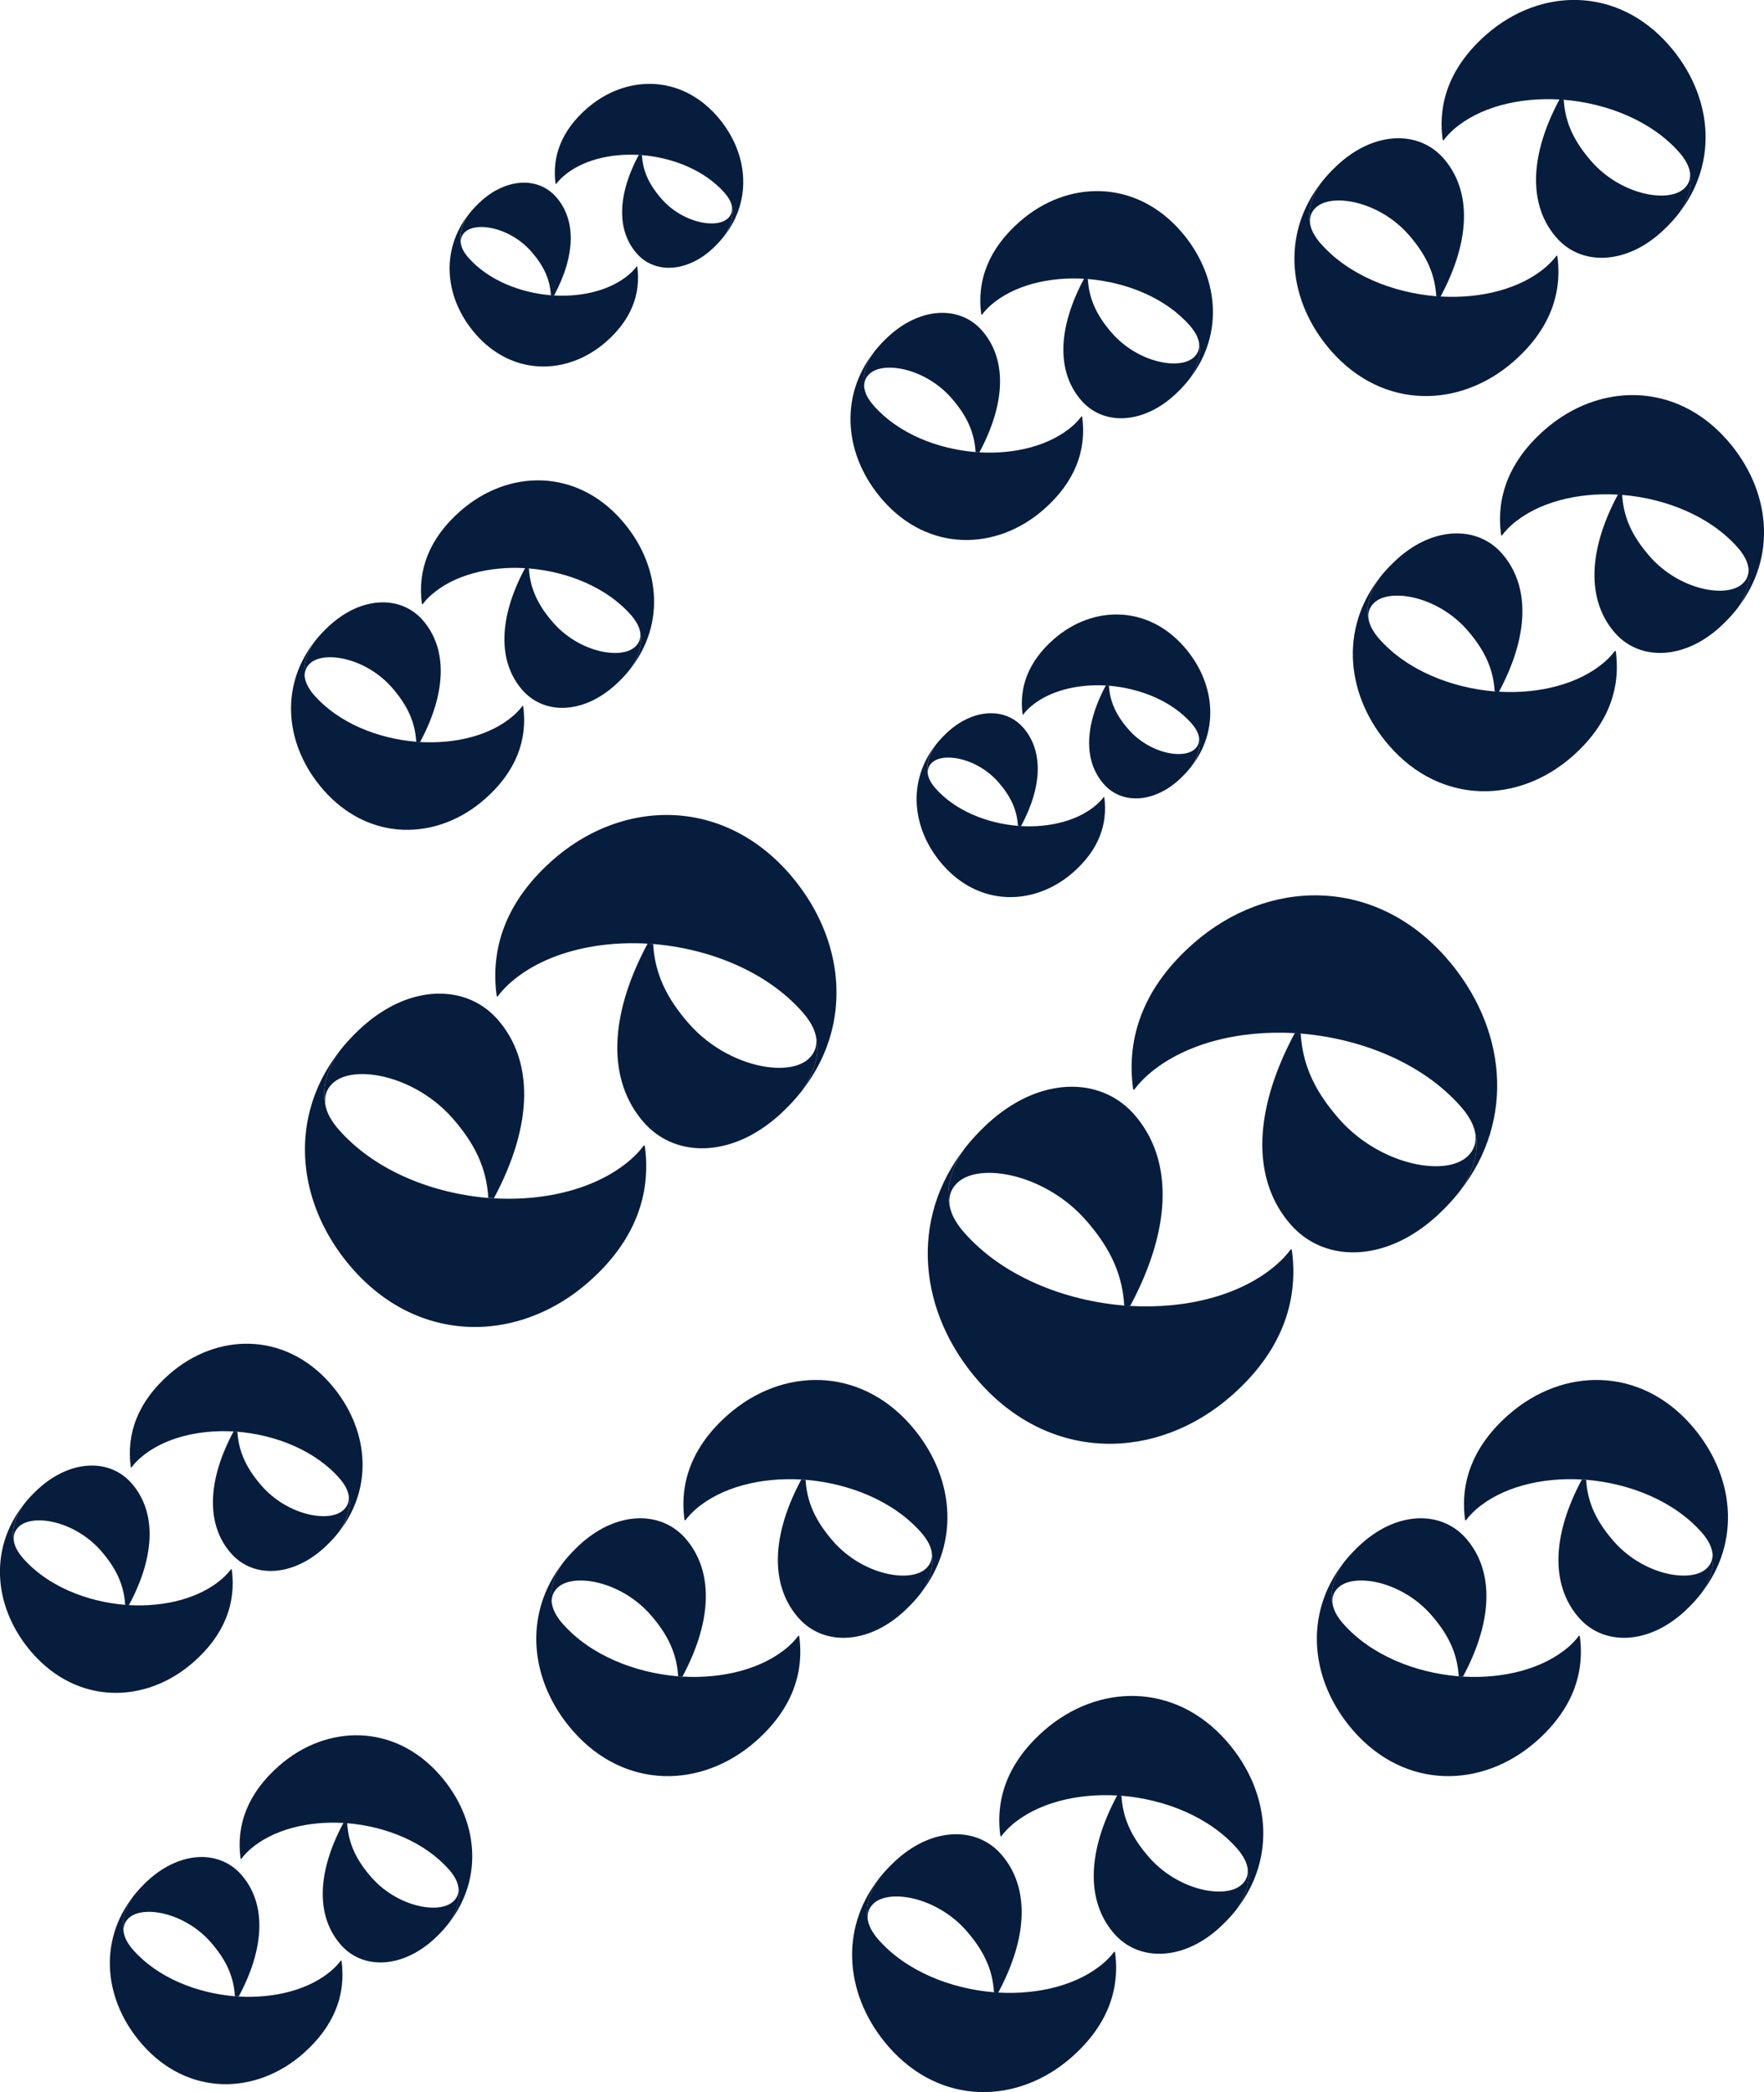
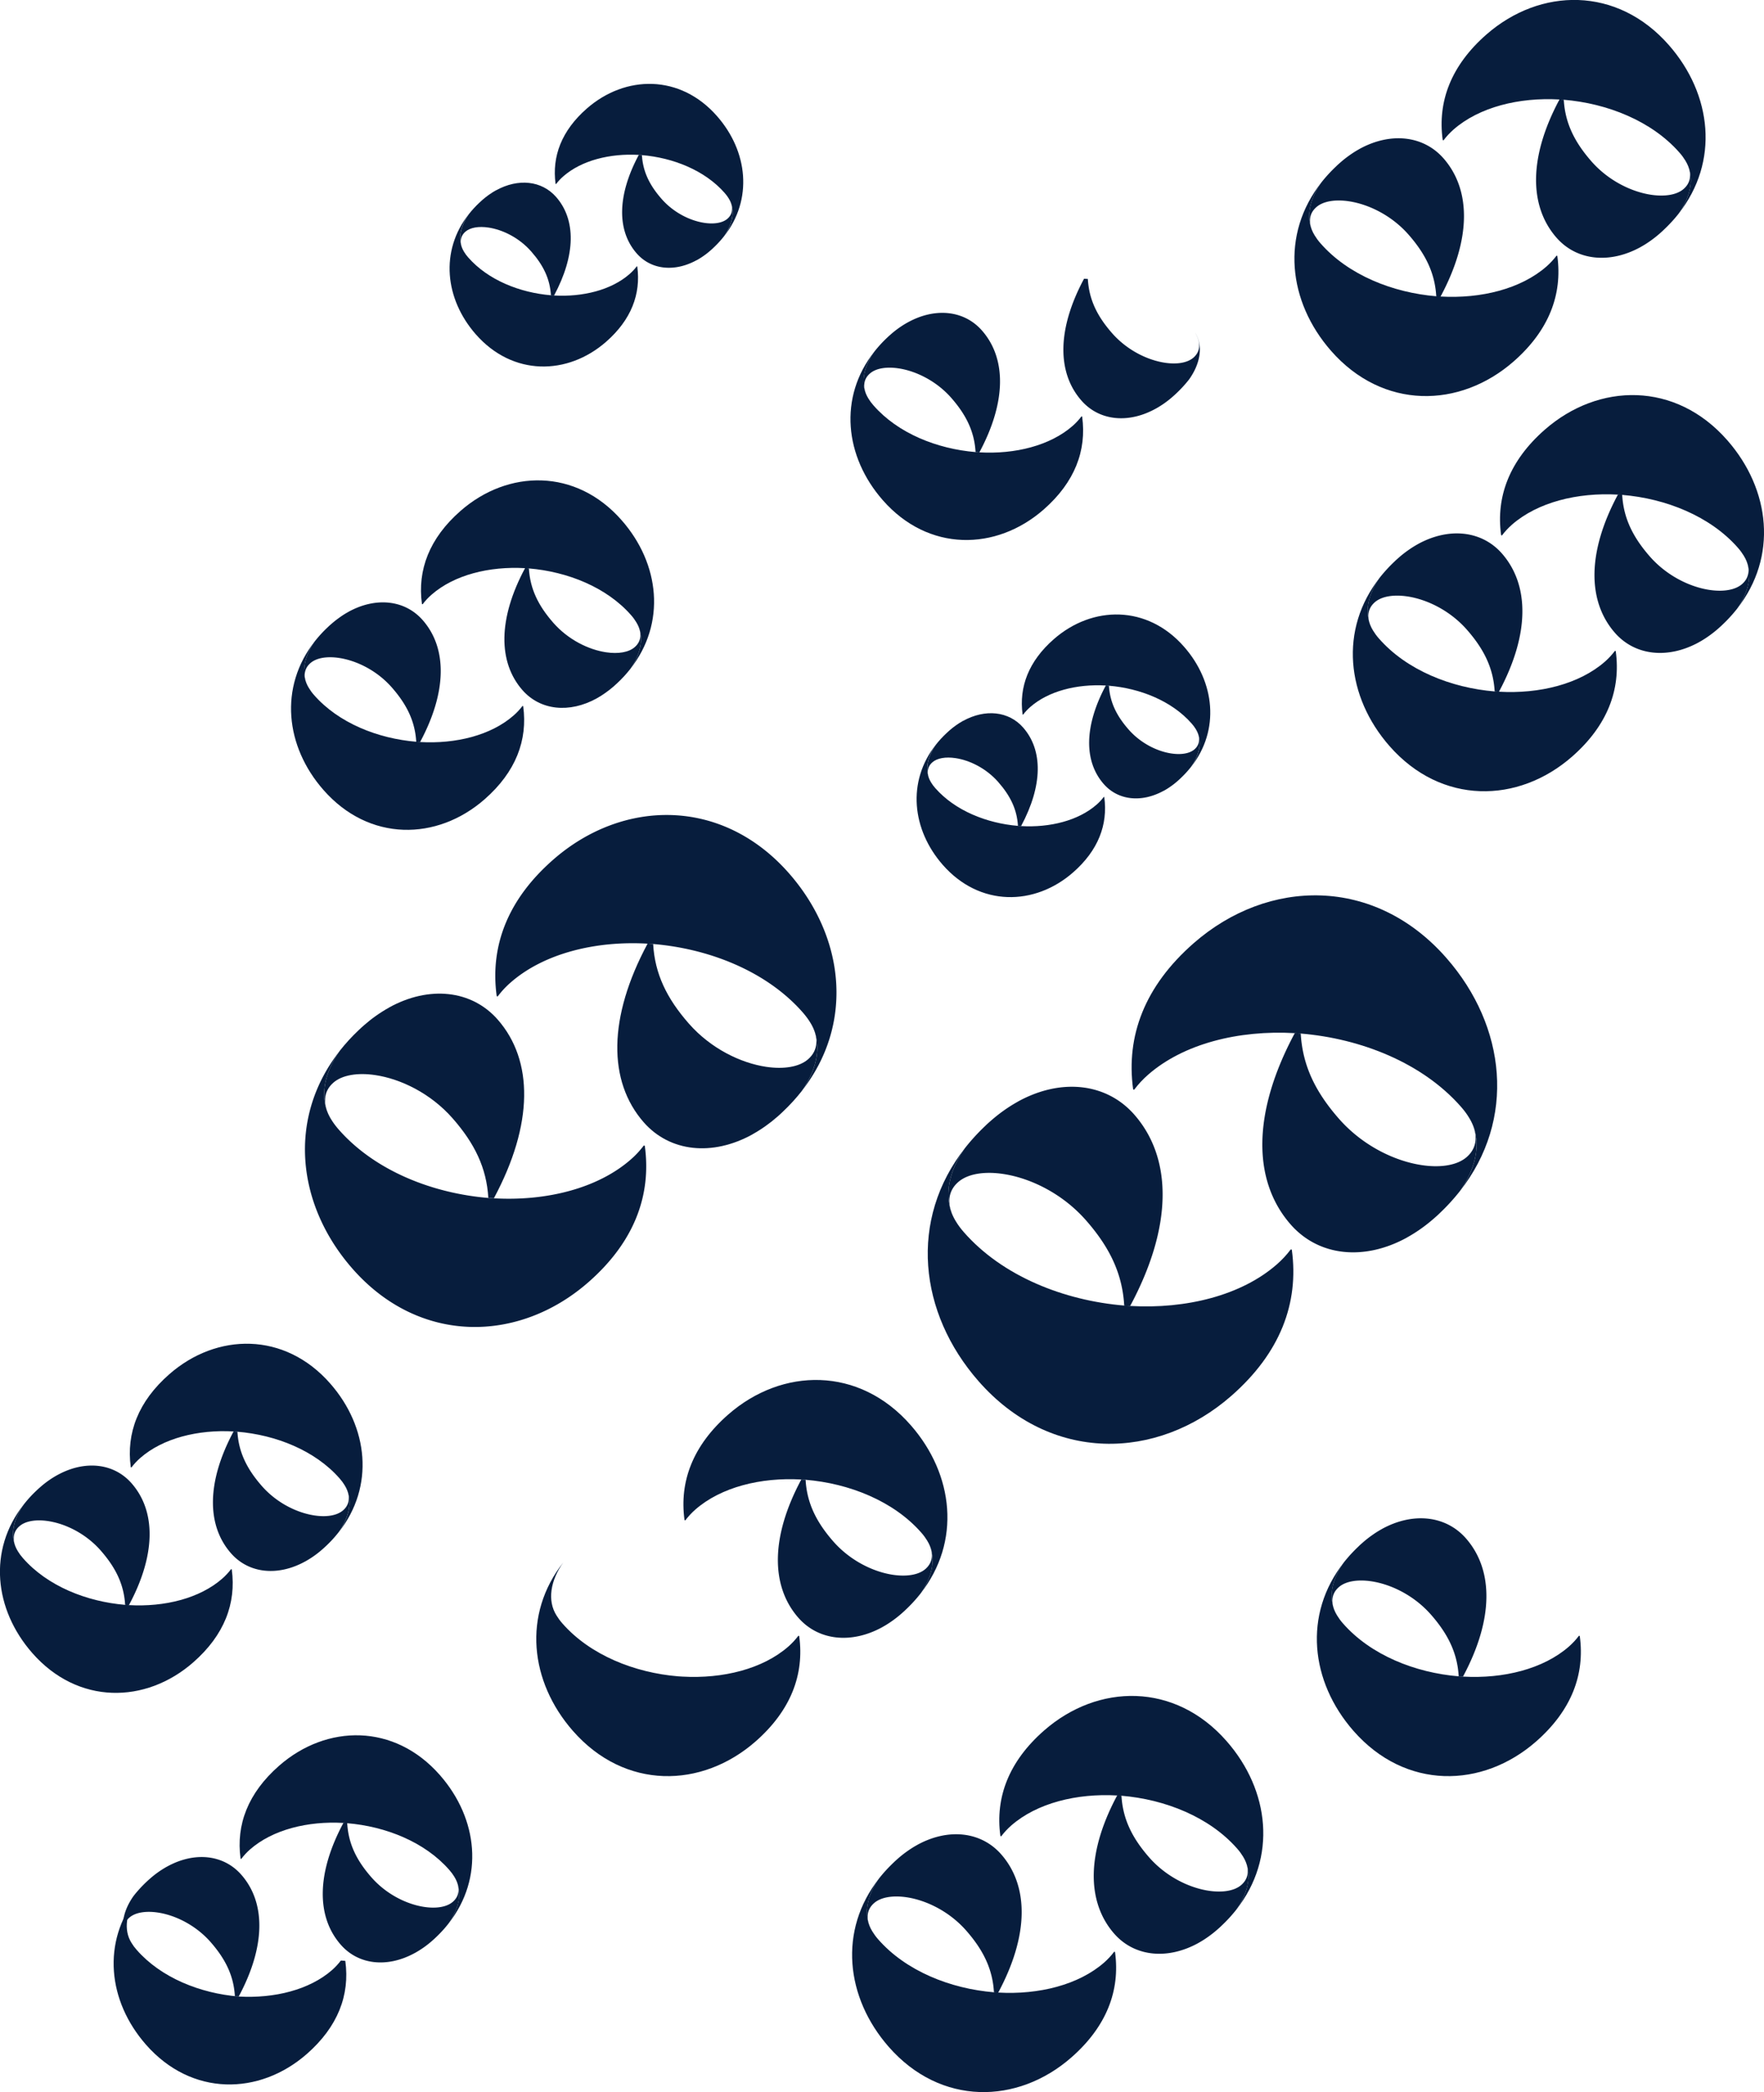
<svg xmlns="http://www.w3.org/2000/svg" id="Calque_1" data-name="Calque 1" viewBox="0 0 404.04 479.04">
  <defs>
    <style>.cls-1{fill:#071d3d}</style>
  </defs>
  <g id="Layer_1-2" data-name="Layer 1-2">
    <path class="cls-1" d="M30.04 336.02s.07-.01.1-.04c.56-.74 1.24-1.48 2-2.14 5.16-4.52 13.21-6.53 21.38-6.06l.87.06c8.81.73 17.79 4.3 23.39 10.69.47.53.86 1.06 1.17 1.58 1.91 3 1.24 7.09-1.36 10.73 8.26-10.48 6.77-24.07-1.93-34.01-10.46-11.95-26.02-11.67-36.88-2.16-7.14 6.25-9.87 13.52-8.83 21.25 0 .05.05.09.1.09z" />
    <path class="cls-1" d="M69.9 357.55a22.082 22.082 0 0 0 3.89-2.74c.3-.26.59-.52.87-.79 1.09-1.02 2.06-2.09 2.92-3.19 2.6-3.64 3.28-7.73 1.36-10.73 1.36 2.25 1.28 4.31-.35 5.73-1.37 1.2-3.78 1.6-6.56 1.18-3.96-.59-8.64-2.84-12.08-6.77s-5.3-7.76-5.57-12.42l-.87-.06c-6.21 11.57-6.21 21.51-.61 27.9 4.07 4.65 10.73 5.35 17.01 1.88h-.02z" />
    <g>
      <path class="cls-1" d="M53 359.3s-.07.01-.1.04c-.56.74-1.24 1.48-2 2.14-5.16 4.52-13.21 6.53-21.38 6.06l-.87-.06c-8.81-.73-17.79-4.3-23.39-10.69-.47-.53-.86-1.06-1.17-1.58-1.91-3-1.24-7.09 1.36-10.73-8.27 10.48-6.77 24.08 1.93 34.02 10.46 11.94 26.01 11.67 36.88 2.15 7.14-6.25 9.87-13.52 8.83-21.25 0-.05-.05-.09-.1-.09z" />
      <path class="cls-1" d="M13.14 337.76a22.082 22.082 0 0 0-3.89 2.74c-.3.26-.59.52-.87.79a27.906 27.906 0 0 0-2.92 3.19c-2.6 3.64-3.28 7.73-1.36 10.73-1.36-2.25-1.28-4.31.35-5.73 1.37-1.2 3.78-1.6 6.56-1.18 3.96.59 8.64 2.84 12.08 6.77 3.44 3.93 5.3 7.76 5.57 12.42l.87.06c6.21-11.57 6.21-21.51.61-27.9-4.07-4.65-10.73-5.35-17.01-1.88h.02z" />
    </g>
  </g>
  <g id="Layer_1-2-2" data-name="Layer 1-2">
    <path class="cls-1" d="M113.9 228.17s.11-.02.14-.06a20.46 20.46 0 0 1 2.93-3.14c7.57-6.63 19.36-9.58 31.34-8.89l1.27.08c12.92 1.06 26.08 6.3 34.29 15.67.68.78 1.26 1.56 1.72 2.32 2.81 4.4 1.82 10.39-2 15.73 12.11-15.36 9.92-35.29-2.83-49.86-15.34-17.52-38.14-17.11-54.06-3.16-10.46 9.16-14.47 19.82-12.94 31.16 0 .07.07.13.14.13z" />
    <path class="cls-1" d="M172.34 259.74c1.02-.56 2.03-1.2 3.03-1.91.91-.64 1.8-1.35 2.67-2.11.44-.38.86-.76 1.27-1.16 1.59-1.5 3.02-3.07 4.29-4.68 3.81-5.34 4.81-11.34 2-15.73 2 3.3 1.87 6.32-.51 8.4-2 1.75-5.54 2.34-9.62 1.73-5.8-.87-12.66-4.16-17.71-9.92-5.05-5.76-7.77-11.37-8.16-18.21l-1.27-.08c-9.1 16.96-9.1 31.53-.89 40.91 5.97 6.81 15.73 7.85 24.93 2.76h-.03z" />
    <g>
      <path class="cls-1" d="M147.55 262.3s-.11.02-.14.06a20.46 20.46 0 0 1-2.93 3.14c-7.57 6.63-19.36 9.58-31.34 8.89l-1.27-.08c-12.92-1.06-26.08-6.3-34.29-15.67-.68-.78-1.26-1.56-1.72-2.32-2.81-4.4-1.82-10.39 2-15.73-12.12 15.37-9.93 35.3 2.83 49.87 15.34 17.51 38.13 17.1 54.07 3.15 10.46-9.16 14.47-19.82 12.94-31.16 0-.07-.07-.13-.14-.13z" />
      <path class="cls-1" d="M89.11 230.72c-1.02.56-2.03 1.2-3.03 1.91-.91.64-1.8 1.35-2.67 2.11-.44.38-.86.76-1.27 1.16-1.59 1.5-3.02 3.07-4.29 4.68-3.81 5.34-4.81 11.34-2 15.73-2-3.3-1.87-6.32.51-8.4 2-1.75 5.54-2.34 9.62-1.73 5.8.87 12.66 4.16 17.71 9.92 5.05 5.76 7.77 11.37 8.16 18.21l1.27.08c9.1-16.96 9.1-31.53.89-40.91-5.97-6.81-15.73-7.85-24.93-2.76h.03z" />
    </g>
  </g>
  <g id="Layer_1-2-3" data-name="Layer 1-2">
-     <path class="cls-1" d="M224.84 72.07s.07-.01.1-.04c.56-.74 1.24-1.48 1.99-2.14 5.16-4.52 13.2-6.53 21.37-6.06l.87.06c8.81.73 17.78 4.29 23.38 10.69.47.53.86 1.06 1.17 1.58 1.91 3 1.24 7.08-1.36 10.73 8.26-10.47 6.77-24.06-1.93-33.99-10.46-11.95-26.01-11.67-36.86-2.16-7.13 6.25-9.87 13.51-8.82 21.24 0 .05.05.09.1.09z" />
    <path class="cls-1" d="M264.68 93.6a22.082 22.082 0 0 0 3.89-2.74c.3-.26.59-.52.87-.79 1.08-1.02 2.06-2.09 2.92-3.19 2.6-3.64 3.28-7.73 1.36-10.73 1.36 2.25 1.28 4.31-.35 5.73-1.37 1.2-3.78 1.6-6.56 1.18-3.95-.59-8.63-2.84-12.08-6.76s-5.3-7.75-5.56-12.42l-.87-.06c-6.2 11.56-6.21 21.5-.61 27.89 4.07 4.65 10.72 5.35 17 1.88h-.02z" />
    <g>
      <path class="cls-1" d="M247.78 95.34s-.07.01-.1.04c-.56.74-1.24 1.48-1.99 2.14-5.16 4.52-13.2 6.53-21.37 6.06l-.87-.06c-8.81-.73-17.78-4.29-23.38-10.69-.47-.53-.86-1.06-1.17-1.58-1.91-3-1.24-7.08 1.36-10.73-8.27 10.48-6.77 24.07 1.93 34 10.46 11.94 26 11.66 36.86 2.15 7.13-6.25 9.87-13.51 8.82-21.24 0-.05-.05-.09-.1-.09z" />
      <path class="cls-1" d="M207.94 73.81a22.082 22.082 0 0 0-3.89 2.74c-.3.26-.59.52-.87.79a28.856 28.856 0 0 0-2.92 3.19c-2.6 3.64-3.28 7.73-1.36 10.73-1.36-2.25-1.28-4.31.35-5.73 1.37-1.2 3.78-1.6 6.56-1.18 3.95.59 8.63 2.84 12.08 6.76 3.44 3.93 5.3 7.75 5.56 12.42l.87.06c6.2-11.56 6.21-21.5.61-27.89-4.07-4.65-10.72-5.35-17-1.88h.02z" />
    </g>
  </g>
  <g id="Layer_1-2-4" data-name="Layer 1-2">
    <path class="cls-1" d="M55.19 425.66s.07-.01.1-.04c.56-.74 1.24-1.48 1.99-2.14 5.16-4.52 13.2-6.53 21.37-6.06l.87.06c8.81.73 17.78 4.29 23.38 10.69.47.53.86 1.06 1.17 1.58 1.91 3 1.24 7.08-1.36 10.73 8.26-10.47 6.77-24.06-1.93-33.99-10.46-11.95-26.01-11.67-36.86-2.16-7.13 6.25-9.87 13.51-8.82 21.24 0 .05.05.09.1.09z" />
    <path class="cls-1" d="M95.04 447.19a22.082 22.082 0 0 0 3.89-2.74c.3-.26.59-.52.87-.79 1.08-1.02 2.06-2.09 2.92-3.19 2.6-3.64 3.28-7.73 1.36-10.73 1.36 2.25 1.28 4.31-.35 5.73-1.37 1.2-3.78 1.6-6.56 1.18-3.95-.59-8.63-2.84-12.08-6.76s-5.3-7.75-5.56-12.42l-.87-.06c-6.2 11.56-6.21 21.5-.61 27.89 4.07 4.65 10.72 5.35 17 1.88h-.02z" />
    <g>
-       <path class="cls-1" d="M78.14 448.93s-.07.01-.1.04c-.56.74-1.24 1.48-1.99 2.14-5.16 4.52-13.2 6.53-21.37 6.06l-.87-.06c-8.81-.73-17.78-4.29-23.38-10.69-.47-.53-.86-1.06-1.17-1.58-1.91-3-1.24-7.08 1.36-10.73-8.27 10.48-6.77 24.07 1.93 34 10.46 11.94 26 11.66 36.86 2.15 7.13-6.25 9.87-13.51 8.82-21.24 0-.05-.05-.09-.1-.09z" />
+       <path class="cls-1" d="M78.14 448.93s-.07.01-.1.04c-.56.74-1.24 1.48-1.99 2.14-5.16 4.52-13.2 6.53-21.37 6.06c-8.81-.73-17.78-4.29-23.38-10.69-.47-.53-.86-1.06-1.17-1.58-1.91-3-1.24-7.08 1.36-10.73-8.27 10.48-6.77 24.07 1.93 34 10.46 11.94 26 11.66 36.86 2.15 7.13-6.25 9.87-13.51 8.82-21.24 0-.05-.05-.09-.1-.09z" />
      <path class="cls-1" d="M38.29 427.4a22.082 22.082 0 0 0-3.89 2.74c-.3.26-.59.52-.87.79a28.856 28.856 0 0 0-2.92 3.19c-2.6 3.64-3.28 7.73-1.36 10.73-1.36-2.25-1.28-4.31.35-5.73 1.37-1.2 3.78-1.6 6.56-1.18 3.95.59 8.63 2.84 12.08 6.76 3.44 3.93 5.3 7.75 5.56 12.42l.87.06c6.2-11.56 6.21-21.5.61-27.89-4.07-4.65-10.72-5.35-17-1.88h.02z" />
    </g>
  </g>
  <g id="Layer_1-2-5" data-name="Layer 1-2">
    <path class="cls-1" d="M343.94 122.62s.08-.01.11-.05c.63-.84 1.41-1.68 2.26-2.43 5.86-5.13 14.98-7.41 24.25-6.88l.98.06c9.99.82 20.18 4.87 26.53 12.12.53.6.97 1.21 1.33 1.8 2.17 3.4 1.41 8.04-1.55 12.17 9.37-11.89 7.68-27.3-2.19-38.57-11.86-13.56-29.51-13.24-41.83-2.45-8.09 7.09-11.2 15.33-10.01 24.1 0 .06.06.1.11.1z" />
    <path class="cls-1" d="M389.15 147.05c.79-.43 1.57-.93 2.34-1.48.7-.5 1.39-1.04 2.07-1.64.34-.3.67-.59.98-.9a33.87 33.87 0 0 0 3.32-3.62c2.95-4.13 3.72-8.77 1.55-12.17 1.55 2.55 1.45 4.89-.39 6.5-1.55 1.36-4.29 1.81-7.45 1.34-4.49-.67-9.8-3.22-13.7-7.68s-6.01-8.8-6.31-14.09l-.98-.06c-7.04 13.12-7.04 24.39-.69 31.65 4.62 5.27 12.17 6.07 19.29 2.14h-.03z" />
    <g>
      <path class="cls-1" d="M369.97 149.03s-.08.01-.11.05c-.63.84-1.41 1.68-2.26 2.43-5.86 5.13-14.98 7.41-24.25 6.88l-.98-.06c-9.99-.82-20.18-4.87-26.53-12.12-.53-.6-.97-1.21-1.33-1.8-2.17-3.4-1.41-8.04 1.55-12.17-9.38 11.89-7.68 27.31 2.19 38.58 11.87 13.55 29.5 13.23 41.83 2.43 8.09-7.09 11.2-15.33 10.01-24.1 0-.06-.06-.1-.11-.1z" />
      <path class="cls-1" d="M324.76 124.6c-.79.43-1.57.93-2.34 1.48-.7.5-1.39 1.04-2.07 1.64-.34.3-.67.59-.98.9a33.87 33.87 0 0 0-3.32 3.62c-2.95 4.13-3.72 8.77-1.55 12.17-1.55-2.55-1.45-4.89.39-6.5 1.55-1.36 4.29-1.81 7.45-1.34 4.49.67 9.8 3.22 13.7 7.68 3.9 4.46 6.01 8.8 6.31 14.09l.98.06c7.04-13.12 7.04-24.39.69-31.65-4.62-5.27-12.17-6.07-19.29-2.14h.03z" />
    </g>
  </g>
  <g id="Layer_1-2-6" data-name="Layer 1-2">
    <path class="cls-1" d="M330.56 32.14s.08-.01.11-.05c.63-.84 1.41-1.68 2.26-2.43 5.86-5.13 14.98-7.41 24.25-6.88l.98.06c9.99.82 20.18 4.87 26.53 12.12.53.6.97 1.21 1.33 1.8 2.17 3.4 1.41 8.04-1.55 12.17 9.37-11.89 7.68-27.3-2.19-38.57-11.86-13.56-29.51-13.24-41.83-2.45-8.09 7.09-11.2 15.33-10.01 24.1 0 .06.06.1.11.1z" />
    <path class="cls-1" d="M375.77 56.57c.79-.43 1.57-.93 2.34-1.48.7-.5 1.39-1.04 2.07-1.64.34-.3.67-.59.98-.9a33.87 33.87 0 0 0 3.32-3.62c2.95-4.13 3.72-8.77 1.55-12.17 1.55 2.55 1.45 4.89-.39 6.5-1.55 1.36-4.29 1.81-7.45 1.34-4.49-.67-9.8-3.22-13.7-7.68s-6.01-8.8-6.31-14.09l-.98-.06c-7.04 13.12-7.04 24.39-.69 31.65 4.62 5.27 12.17 6.07 19.29 2.14h-.03z" />
    <g>
      <path class="cls-1" d="M356.59 58.54s-.08.01-.11.05c-.63.84-1.41 1.68-2.26 2.43-5.86 5.13-14.98 7.41-24.25 6.88l-.98-.06c-9.99-.82-20.18-4.87-26.53-12.12-.53-.6-.97-1.21-1.33-1.8-2.17-3.4-1.41-8.04 1.55-12.17-9.38 11.89-7.68 27.31 2.19 38.58 11.87 13.55 29.5 13.23 41.83 2.43 8.09-7.09 11.2-15.33 10.01-24.1 0-.06-.06-.1-.11-.1z" />
      <path class="cls-1" d="M311.38 34.12c-.79.43-1.57.93-2.34 1.48-.7.5-1.39 1.04-2.07 1.64-.34.3-.67.59-.98.9a33.87 33.87 0 0 0-3.32 3.62c-2.95 4.13-3.72 8.77-1.55 12.17-1.55-2.55-1.45-4.89.39-6.5 1.55-1.36 4.29-1.81 7.45-1.34 4.49.67 9.8 3.22 13.7 7.68 3.9 4.46 6.01 8.8 6.31 14.09l.98.06c7.04-13.12 7.04-24.39.69-31.65-4.62-5.27-12.17-6.07-19.29-2.14h.03z" />
    </g>
  </g>
  <g id="Layer_1-2-7" data-name="Layer 1-2">
    <path class="cls-1" d="M259.69 249.52s.11-.02.15-.07c.87-1.17 1.95-2.32 3.13-3.36 8.11-7.1 20.74-10.26 33.58-9.52l1.36.09c13.84 1.14 27.94 6.75 36.74 16.79.73.83 1.35 1.67 1.84 2.49 3.01 4.71 1.95 11.13-2.14 16.85 12.98-16.46 10.63-37.81-3.04-53.41-16.43-18.77-40.86-18.33-57.92-3.39-11.21 9.82-15.5 21.23-13.86 33.38 0 .08.08.14.15.14z" />
    <path class="cls-1" d="M322.29 283.35c1.09-.6 2.18-1.29 3.25-2.05.97-.69 1.93-1.45 2.86-2.26.47-.41.93-.81 1.36-1.24a47.4 47.4 0 0 0 4.59-5.01c4.08-5.72 5.15-12.15 2.14-16.85 2.14 3.54 2.01 6.77-.54 9-2.15 1.88-5.94 2.51-10.31 1.85-6.21-.93-13.56-4.46-18.97-10.63-5.41-6.17-8.32-12.18-8.74-19.51l-1.36-.09c-9.75 18.17-9.75 33.78-.95 43.82 6.4 7.3 16.85 8.41 26.71 2.96h-.04z" />
    <g>
      <path class="cls-1" d="M295.74 286.09s-.11.02-.15.07c-.87 1.17-1.95 2.32-3.13 3.36-8.11 7.1-20.74 10.26-33.58 9.52l-1.36-.09c-13.84-1.14-27.94-6.75-36.74-16.79-.73-.83-1.35-1.67-1.84-2.49-3.01-4.71-1.95-11.13 2.14-16.85-12.99 16.47-10.64 37.82 3.04 53.43 16.43 18.76 40.85 18.32 57.92 3.37 11.21-9.82 15.5-21.23 13.86-33.38 0-.08-.08-.14-.15-.14z" />
      <path class="cls-1" d="M233.14 252.26c-1.09.6-2.18 1.29-3.25 2.05-.97.69-1.93 1.45-2.86 2.26-.47.41-.93.81-1.36 1.24a47.4 47.4 0 0 0-4.59 5.01c-4.08 5.72-5.15 12.15-2.14 16.85-2.14-3.54-2.01-6.77.54-9 2.15-1.88 5.94-2.51 10.31-1.85 6.21.93 13.56 4.46 18.97 10.63 5.41 6.17 8.32 12.18 8.74 19.51l1.36.09c9.75-18.17 9.75-33.78.95-43.82-6.4-7.3-16.85-8.41-26.71-2.96h.04z" />
    </g>
  </g>
  <g id="Layer_1-2-8" data-name="Layer 1-2">
    <path class="cls-1" d="M156.9 348.14s.08-.01.11-.05c.63-.84 1.41-1.68 2.26-2.43 5.86-5.13 14.98-7.41 24.25-6.88l.98.06c9.99.82 20.18 4.87 26.53 12.12.53.6.97 1.21 1.33 1.8 2.17 3.4 1.41 8.04-1.55 12.17 9.37-11.89 7.68-27.3-2.19-38.57-11.86-13.56-29.51-13.24-41.83-2.45-8.09 7.09-11.2 15.33-10.01 24.1 0 .06.06.1.11.1z" />
    <path class="cls-1" d="M202.11 372.57c.79-.43 1.57-.93 2.34-1.48.7-.5 1.39-1.04 2.07-1.64.34-.3.67-.59.98-.9a33.87 33.87 0 0 0 3.32-3.62c2.95-4.13 3.72-8.77 1.55-12.17 1.55 2.55 1.45 4.89-.39 6.5-1.55 1.36-4.29 1.81-7.45 1.34-4.49-.67-9.8-3.22-13.7-7.68-3.9-4.46-6.01-8.8-6.31-14.09l-.98-.06c-7.04 13.12-7.04 24.39-.69 31.65 4.62 5.27 12.17 6.07 19.29 2.14h-.03z" />
    <g>
      <path class="cls-1" d="M182.94 374.55s-.08.01-.11.05c-.63.84-1.41 1.68-2.26 2.43-5.86 5.13-14.98 7.41-24.25 6.88l-.98-.06c-9.99-.82-20.18-4.87-26.53-12.12-.53-.6-.97-1.21-1.33-1.8-2.17-3.4-1.41-8.04 1.55-12.17-9.38 11.89-7.68 27.31 2.19 38.58 11.87 13.55 29.5 13.23 41.83 2.43 8.09-7.09 11.2-15.33 10.01-24.1 0-.06-.06-.1-.11-.1z" />
-       <path class="cls-1" d="M137.73 350.12c-.79.43-1.57.93-2.34 1.48-.7.5-1.39 1.04-2.07 1.64-.34.3-.67.59-.98.9a33.87 33.87 0 0 0-3.32 3.62c-2.95 4.13-3.72 8.77-1.55 12.17-1.55-2.55-1.45-4.89.39-6.5 1.55-1.36 4.29-1.81 7.45-1.34 4.49.67 9.8 3.22 13.7 7.68s6.01 8.8 6.31 14.09l.98.06c7.04-13.12 7.04-24.39.69-31.65-4.62-5.27-12.17-6.07-19.29-2.14h.03z" />
    </g>
  </g>
  <g id="Layer_1-2-9" data-name="Layer 1-2">
    <path class="cls-1" d="M229.25 420.49s.08-.01.11-.05c.63-.84 1.41-1.68 2.26-2.43 5.86-5.13 14.98-7.41 24.25-6.88l.98.06c9.99.82 20.18 4.87 26.53 12.12.53.6.97 1.21 1.33 1.8 2.17 3.4 1.41 8.04-1.55 12.17 9.37-11.89 7.68-27.3-2.19-38.57-11.86-13.56-29.51-13.24-41.83-2.45-8.09 7.09-11.2 15.33-10.01 24.1 0 .06.06.1.11.1z" />
    <path class="cls-1" d="M274.46 444.92c.79-.43 1.57-.93 2.34-1.48.7-.5 1.39-1.04 2.07-1.64.34-.3.67-.59.98-.9a33.87 33.87 0 0 0 3.32-3.62c2.95-4.13 3.72-8.77 1.55-12.17 1.55 2.55 1.45 4.89-.39 6.5-1.55 1.36-4.29 1.81-7.45 1.34-4.49-.67-9.8-3.22-13.7-7.68-3.9-4.46-6.01-8.8-6.31-14.09l-.98-.06c-7.04 13.12-7.04 24.39-.69 31.65 4.62 5.27 12.17 6.07 19.29 2.14h-.03z" />
    <g>
      <path class="cls-1" d="M255.28 446.9s-.08.01-.11.05c-.63.84-1.41 1.68-2.26 2.43-5.86 5.13-14.98 7.41-24.25 6.88l-.98-.06c-9.99-.82-20.18-4.87-26.53-12.12-.53-.6-.97-1.21-1.33-1.8-2.17-3.4-1.41-8.04 1.55-12.17-9.38 11.89-7.68 27.31 2.19 38.58 11.87 13.55 29.5 13.23 41.83 2.43 8.09-7.09 11.2-15.33 10.01-24.1 0-.06-.06-.1-.11-.1z" />
      <path class="cls-1" d="M210.07 422.47c-.79.43-1.57.93-2.34 1.48-.7.5-1.39 1.04-2.07 1.64-.34.3-.67.59-.98.9a33.87 33.87 0 0 0-3.32 3.62c-2.95 4.13-3.72 8.77-1.55 12.17-1.55-2.55-1.45-4.89.39-6.5 1.55-1.36 4.29-1.81 7.45-1.34 4.49.67 9.8 3.22 13.7 7.68s6.01 8.8 6.31 14.09l.98.06c7.04-13.12 7.04-24.39.69-31.65-4.62-5.27-12.17-6.07-19.29-2.14h.03z" />
    </g>
  </g>
  <g id="Layer_1-2-10" data-name="Layer 1-2">
-     <path class="cls-1" d="M335.69 348.14s.08-.01.11-.05c.63-.84 1.41-1.68 2.26-2.43 5.86-5.13 14.98-7.41 24.25-6.88l.98.06c9.99.82 20.18 4.87 26.53 12.12.53.6.97 1.21 1.33 1.8 2.17 3.4 1.41 8.04-1.55 12.17 9.37-11.89 7.68-27.3-2.19-38.57-11.86-13.56-29.51-13.24-41.83-2.45-8.09 7.09-11.2 15.33-10.01 24.1 0 .06.06.1.11.1z" />
-     <path class="cls-1" d="M380.9 372.57c.79-.43 1.57-.93 2.34-1.48.7-.5 1.39-1.04 2.07-1.64.34-.3.67-.59.98-.9a33.87 33.87 0 0 0 3.32-3.62c2.95-4.13 3.72-8.77 1.55-12.17 1.55 2.55 1.45 4.89-.39 6.5-1.55 1.36-4.29 1.81-7.45 1.34-4.49-.67-9.8-3.22-13.7-7.68-3.9-4.46-6.01-8.8-6.31-14.09l-.98-.06c-7.04 13.12-7.04 24.39-.69 31.65 4.62 5.27 12.17 6.07 19.29 2.14h-.03z" />
    <g>
      <path class="cls-1" d="M361.73 374.55s-.08.01-.11.05c-.63.84-1.41 1.68-2.26 2.43-5.86 5.13-14.98 7.41-24.25 6.88l-.98-.06c-9.99-.82-20.18-4.87-26.53-12.12-.53-.6-.97-1.21-1.33-1.8-2.17-3.4-1.41-8.04 1.55-12.17-9.38 11.89-7.68 27.31 2.19 38.58 11.87 13.55 29.5 13.23 41.83 2.43 8.09-7.09 11.2-15.33 10.01-24.1 0-.06-.06-.1-.11-.1z" />
      <path class="cls-1" d="M316.52 350.12c-.79.43-1.57.93-2.34 1.48-.7.5-1.39 1.04-2.07 1.64-.34.3-.67.59-.98.9a33.87 33.87 0 0 0-3.32 3.62c-2.95 4.13-3.72 8.77-1.55 12.17-1.55-2.55-1.45-4.89.39-6.5 1.55-1.36 4.29-1.81 7.45-1.34 4.49.67 9.8 3.22 13.7 7.68s6.01 8.8 6.31 14.09l.98.06c7.04-13.12 7.04-24.39.69-31.65-4.62-5.27-12.17-6.07-19.29-2.14h.03z" />
    </g>
  </g>
  <g id="Layer_1-2-11" data-name="Layer 1-2">
    <path class="cls-1" d="M96.75 138.35s.07-.01.1-.04c.56-.75 1.24-1.48 2-2.14 5.17-4.53 13.22-6.54 21.41-6.07l.87.06c8.82.73 17.81 4.3 23.42 10.7.47.53.86 1.07 1.17 1.59 1.92 3 1.24 7.1-1.37 10.75 8.27-10.49 6.78-24.11-1.94-34.05-10.47-11.97-26.05-11.69-36.93-2.16-7.15 6.26-9.89 13.54-8.84 21.28 0 .05.05.09.1.09z" />
    <path class="cls-1" d="M136.66 159.92c.7-.38 1.39-.82 2.07-1.31.62-.44 1.23-.92 1.83-1.44.3-.26.59-.52.87-.79 1.09-1.02 2.06-2.09 2.93-3.19 2.6-3.65 3.28-7.74 1.37-10.75 1.37 2.26 1.28 4.32-.35 5.74-1.37 1.2-3.79 1.6-6.57 1.18-3.96-.59-8.65-2.84-12.1-6.78s-5.3-7.77-5.57-12.44l-.87-.06c-6.21 11.58-6.22 21.54-.61 27.94 4.08 4.65 10.74 5.36 17.03 1.89h-.02z" />
    <g>
      <path class="cls-1" d="M119.73 161.66s-.07.01-.1.04c-.56.75-1.24 1.48-2 2.14-5.17 4.53-13.22 6.54-21.41 6.07l-.87-.06c-8.82-.73-17.81-4.3-23.42-10.7-.47-.53-.86-1.07-1.17-1.59-1.92-3-1.24-7.1 1.37-10.75-8.28 10.5-6.78 24.11 1.94 34.06 10.48 11.96 26.05 11.68 36.93 2.15 7.15-6.26 9.89-13.54 8.84-21.28 0-.05-.05-.09-.1-.09z" />
      <path class="cls-1" d="M79.82 140.1c-.7.38-1.39.82-2.07 1.31-.62.44-1.23.92-1.83 1.44-.3.26-.59.52-.87.79a28.967 28.967 0 0 0-2.93 3.19c-2.6 3.65-3.28 7.74-1.37 10.75-1.37-2.26-1.28-4.32.35-5.74 1.37-1.2 3.79-1.6 6.57-1.18 3.96.59 8.65 2.84 12.1 6.78 3.45 3.94 5.3 7.77 5.57 12.44l.87.06c6.21-11.58 6.22-21.54.61-27.94-4.08-4.65-10.74-5.36-17.03-1.89h.02z" />
    </g>
  </g>
  <g id="Layer_1-2-12" data-name="Layer 1-2">
    <path class="cls-1" d="M127.32 42.14s.06 0 .08-.03c.45-.6 1.01-1.2 1.62-1.73 4.18-3.66 10.69-5.29 17.31-4.91l.7.05c7.13.59 14.4 3.48 18.94 8.65.38.43.7.86.95 1.28 1.55 2.43 1.01 5.74-1.1 8.69 6.69-8.48 5.48-19.49-1.57-27.53-8.47-9.68-21.06-9.45-29.85-1.75-5.78 5.06-7.99 10.95-7.15 17.21 0 .04.04.07.08.07z" />
    <path class="cls-1" d="M159.59 59.58a17.9 17.9 0 0 0 1.67-1.06c.5-.35.99-.74 1.48-1.17.24-.21.48-.42.7-.64.88-.83 1.67-1.69 2.37-2.58 2.11-2.95 2.65-6.26 1.1-8.69 1.1 1.82 1.03 3.49-.28 4.64-1.11.97-3.06 1.29-5.31.95-3.2-.48-6.99-2.3-9.78-5.48s-4.29-6.28-4.51-10.06l-.7-.05c-5.02 9.36-5.03 17.41-.49 22.59 3.3 3.76 8.68 4.33 13.77 1.52h-.02z" />
    <g>
      <path class="cls-1" d="M145.9 60.99s-.06 0-.08.03c-.45.6-1.01 1.2-1.62 1.73-4.18 3.66-10.69 5.29-17.31 4.91l-.7-.05c-7.13-.59-14.4-3.48-18.94-8.65-.38-.43-.7-.86-.95-1.28-1.55-2.43-1.01-5.74 1.1-8.69-6.69 8.49-5.48 19.49 1.56 27.54 8.47 9.67 21.06 9.44 29.86 1.74 5.78-5.06 7.99-10.95 7.15-17.21 0-.04-.04-.07-.08-.07z" />
      <path class="cls-1" d="M113.63 43.56c-.56.31-1.12.67-1.67 1.06-.5.35-.99.74-1.48 1.17-.24.21-.48.42-.7.64-.88.83-1.67 1.69-2.37 2.58-2.11 2.95-2.65 6.26-1.1 8.69-1.1-1.82-1.03-3.49.28-4.64 1.11-.97 3.06-1.29 5.31-.95 3.2.48 6.99 2.3 9.78 5.48 2.79 3.18 4.29 6.28 4.51 10.06l.7.05c5.02-9.36 5.03-17.41.49-22.59-3.3-3.76-8.68-4.33-13.77-1.52h.02z" />
    </g>
  </g>
  <g id="Layer_1-2-13" data-name="Layer 1-2">
    <path class="cls-1" d="M234.29 163.64s.06 0 .08-.03c.45-.6 1.01-1.2 1.62-1.73 4.18-3.66 10.69-5.29 17.31-4.91l.7.05c7.13.59 14.4 3.48 18.94 8.65.38.43.7.86.95 1.28 1.55 2.43 1.01 5.74-1.1 8.69 6.69-8.48 5.48-19.49-1.57-27.53-8.47-9.68-21.06-9.45-29.85-1.75-5.78 5.06-7.99 10.95-7.15 17.21 0 .04.04.07.08.07z" />
    <path class="cls-1" d="M266.56 181.08a17.9 17.9 0 0 0 1.67-1.06c.5-.35.99-.74 1.48-1.17.24-.21.48-.42.7-.64.88-.83 1.67-1.69 2.37-2.58 2.11-2.95 2.65-6.26 1.1-8.69 1.1 1.82 1.03 3.49-.28 4.64-1.11.97-3.06 1.29-5.31.95-3.2-.48-6.99-2.3-9.78-5.48s-4.29-6.28-4.51-10.06l-.7-.05c-5.02 9.36-5.03 17.41-.49 22.59 3.3 3.76 8.68 4.33 13.77 1.52h-.02z" />
    <g>
      <path class="cls-1" d="M252.87 182.49s-.06 0-.08.03c-.45.6-1.01 1.2-1.62 1.73-4.18 3.66-10.69 5.29-17.31 4.91l-.7-.05c-7.13-.59-14.4-3.48-18.94-8.65-.38-.43-.7-.86-.95-1.28-1.55-2.43-1.01-5.74 1.1-8.69-6.69 8.49-5.48 19.49 1.56 27.54 8.47 9.67 21.06 9.44 29.86 1.74 5.78-5.06 7.99-10.95 7.15-17.21 0-.04-.04-.07-.08-.07z" />
      <path class="cls-1" d="M220.6 165.05c-.56.31-1.12.67-1.67 1.06-.5.35-.99.74-1.48 1.17-.24.21-.48.42-.7.64-.88.83-1.67 1.69-2.37 2.58-2.11 2.95-2.65 6.26-1.1 8.69-1.1-1.82-1.03-3.49.28-4.64 1.11-.97 3.06-1.29 5.31-.95 3.2.48 6.99 2.3 9.78 5.48 2.79 3.18 4.29 6.28 4.51 10.06l.7.05c5.02-9.36 5.03-17.41.49-22.59-3.3-3.76-8.68-4.33-13.77-1.52h.02z" />
    </g>
  </g>
</svg>